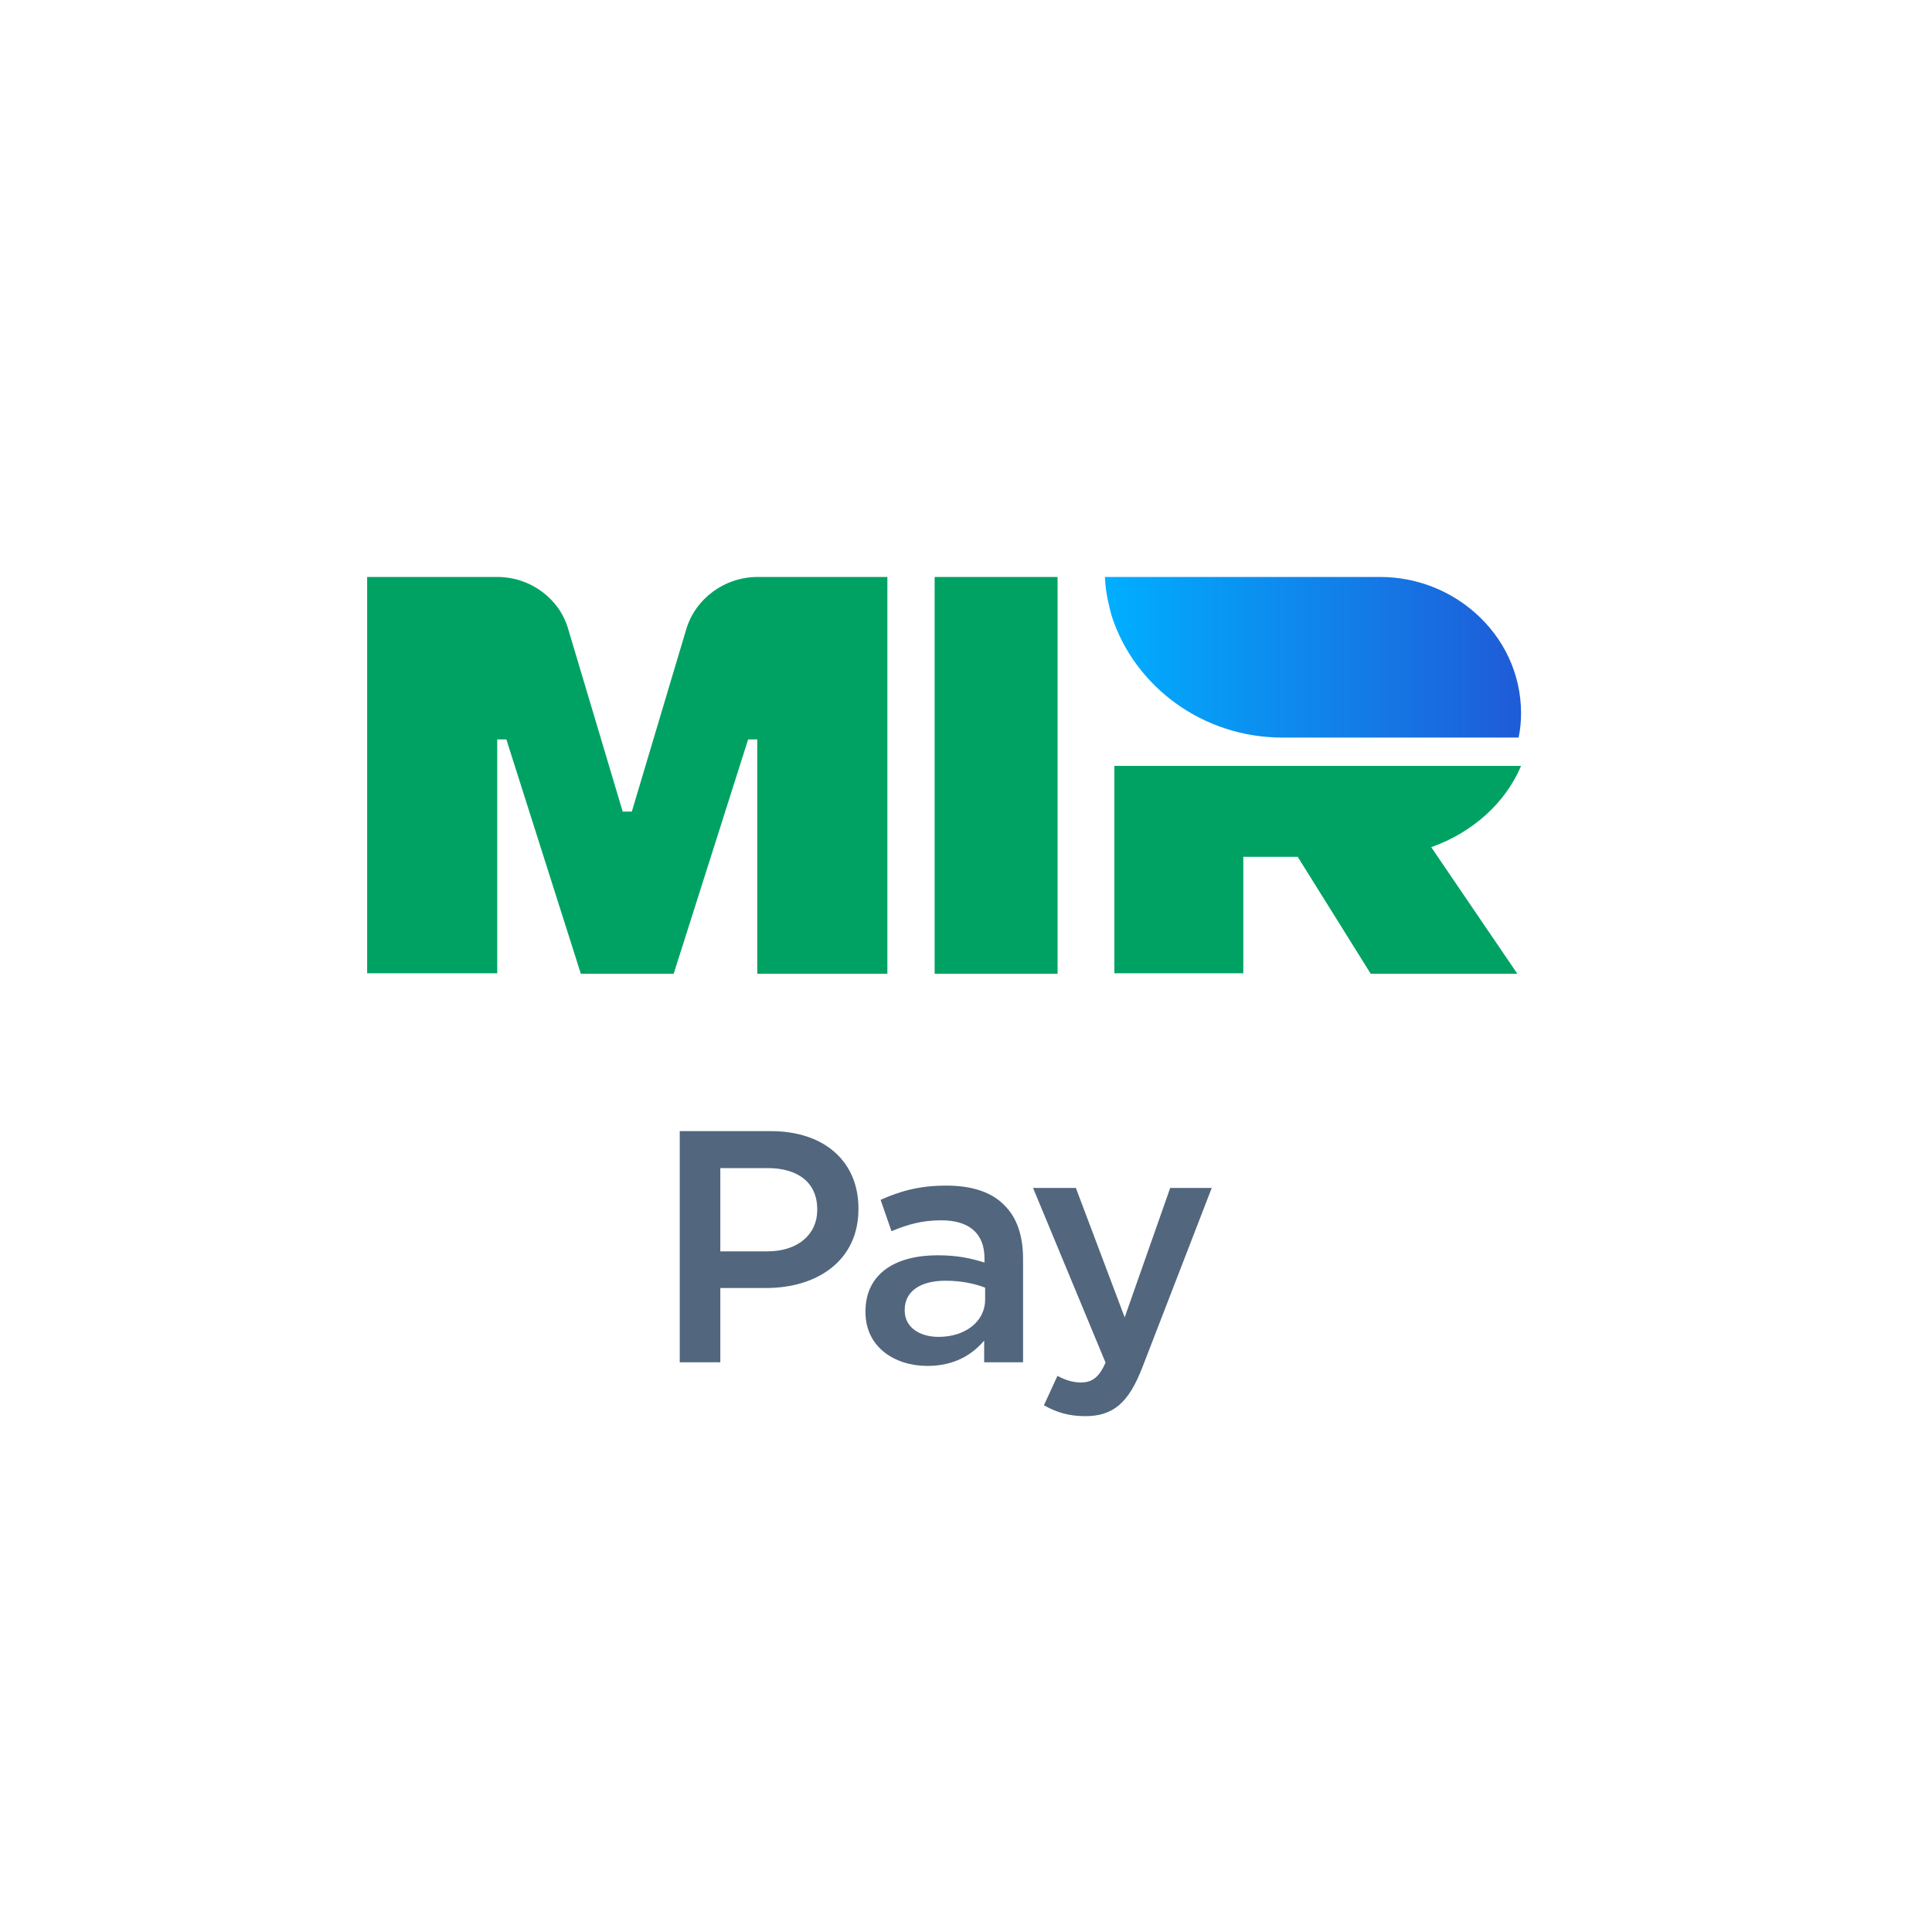
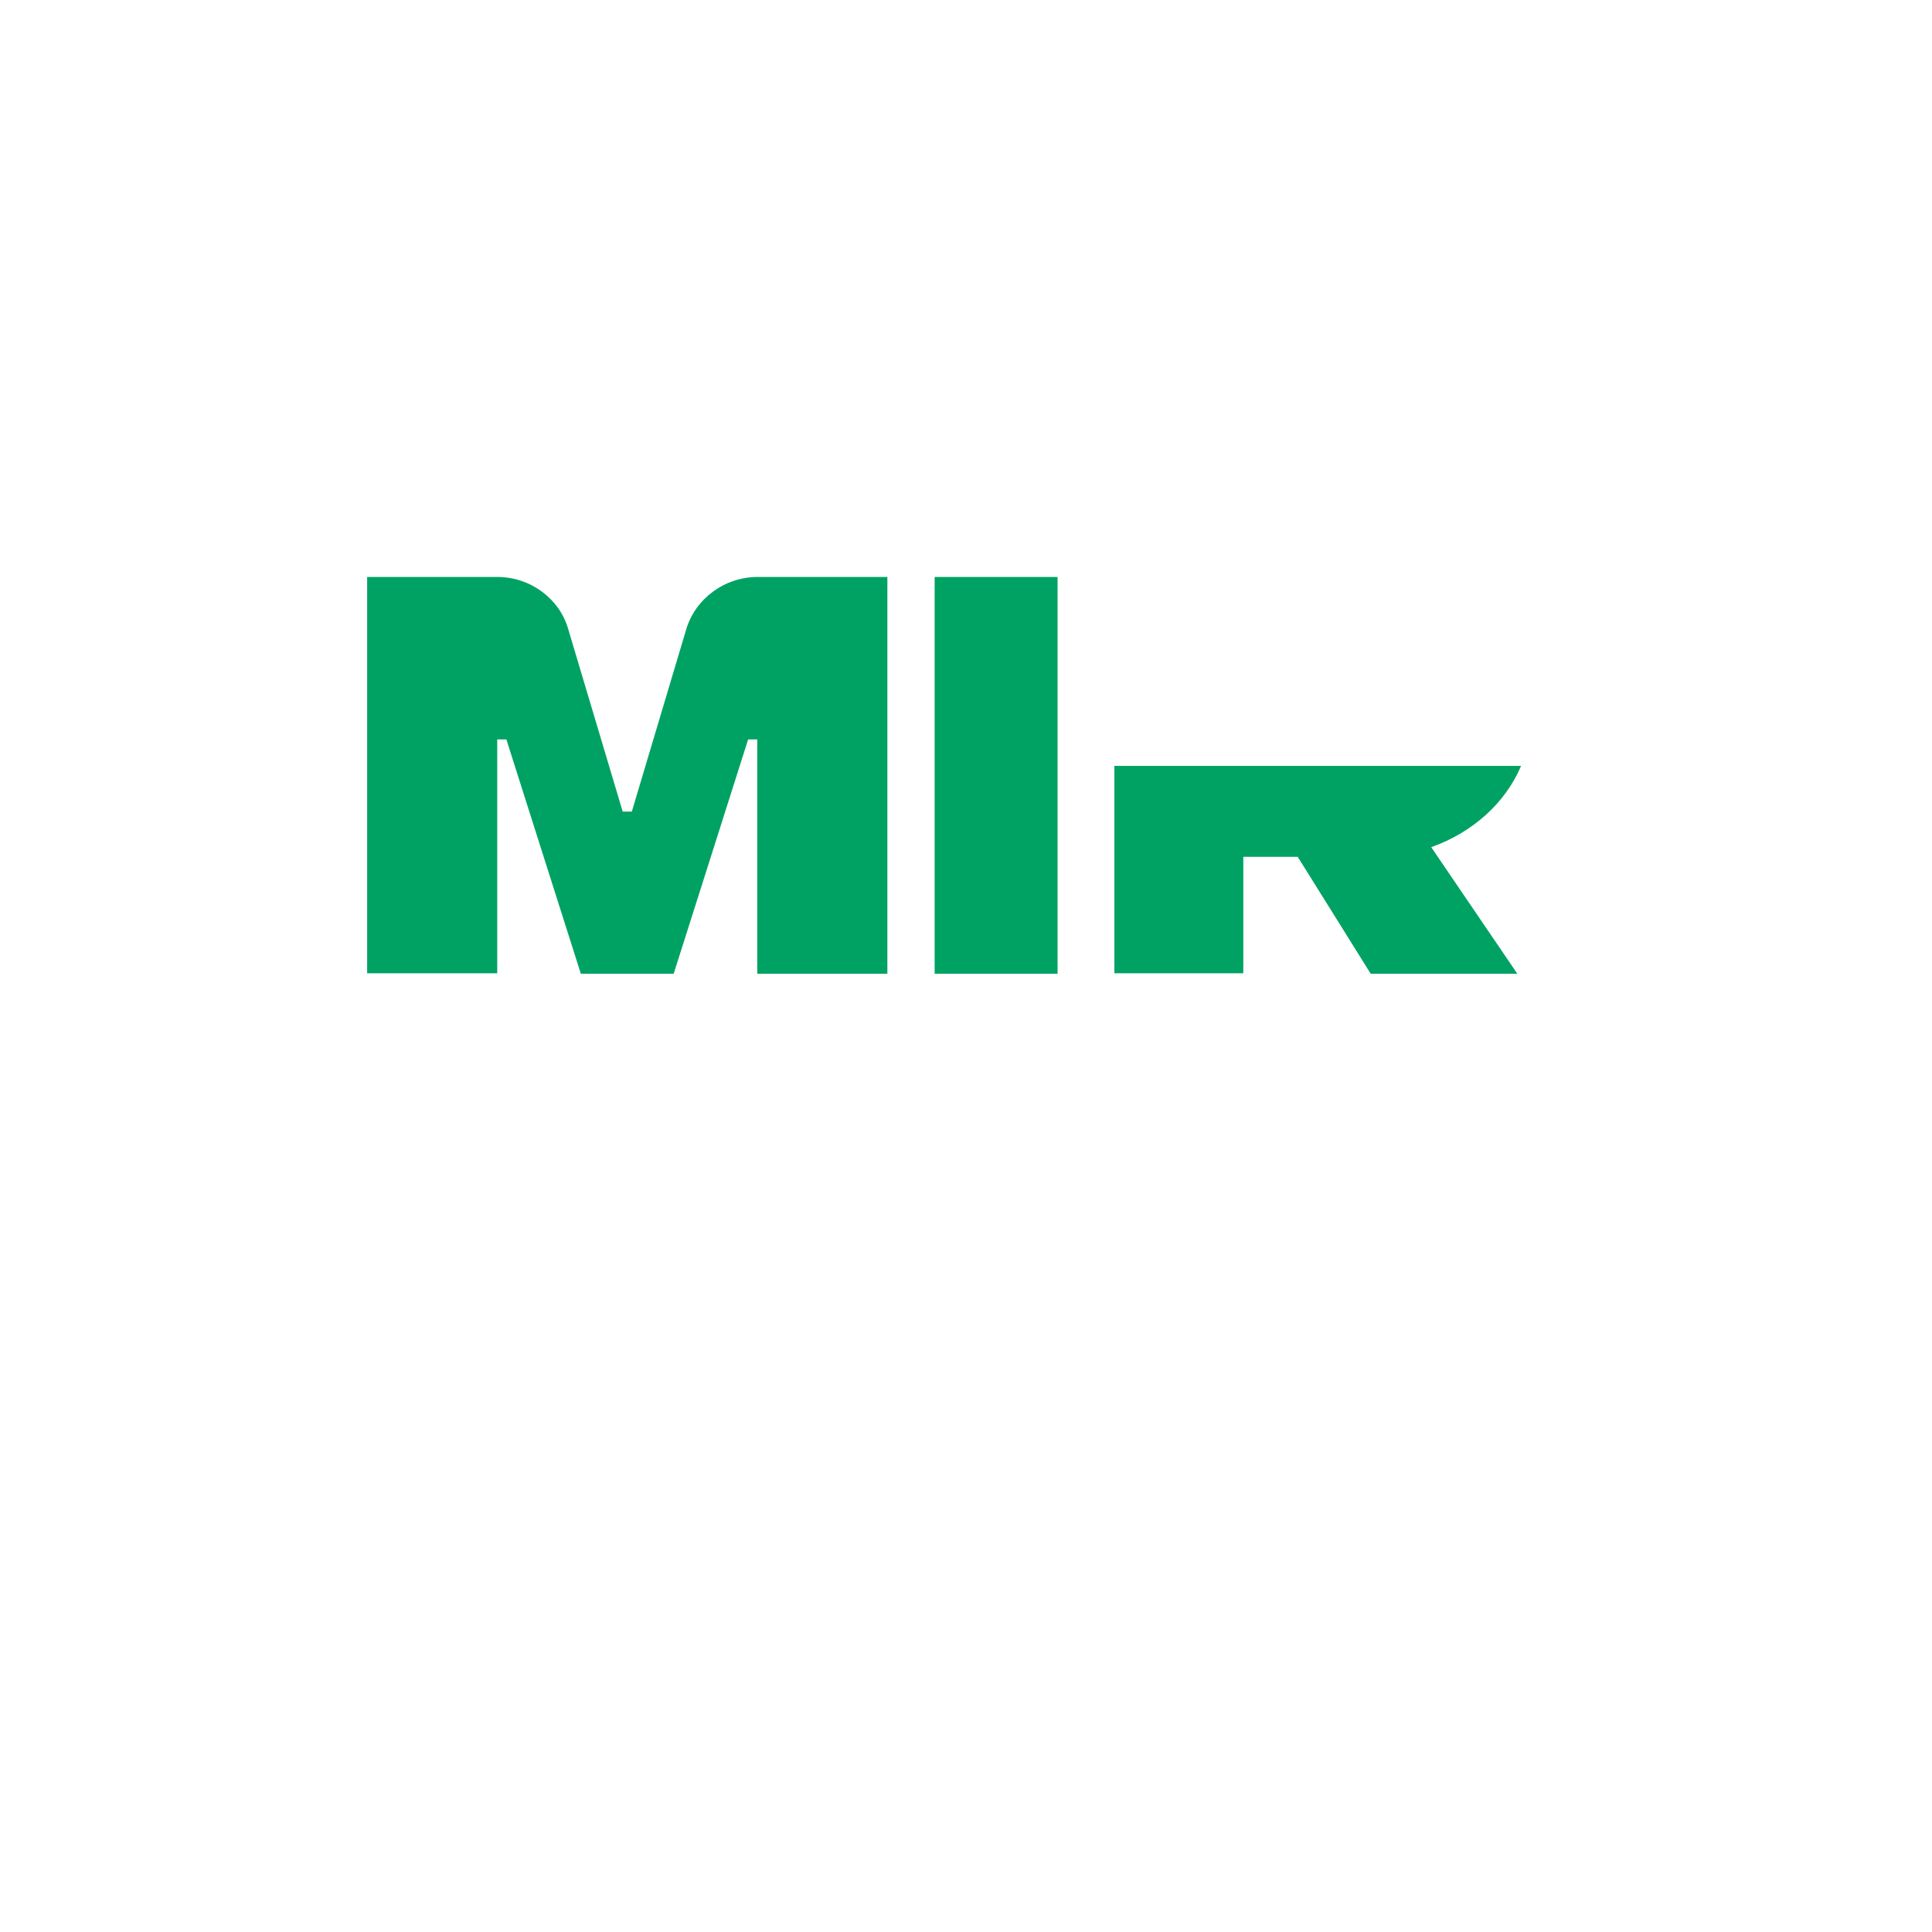
<svg xmlns="http://www.w3.org/2000/svg" width="30" height="30" viewBox="0 0 30 30" fill="none">
-   <path fill-rule="evenodd" clip-rule="evenodd" d="M10.555 21.154H11.185V20H11.896C12.685 20 13.33 19.58 13.33 18.774V18.764C13.33 18.041 12.808 17.564 11.968 17.564H10.555V21.154ZM11.185 19.431V18.138H11.917C12.388 18.138 12.69 18.359 12.69 18.779V18.79C12.69 19.164 12.393 19.431 11.917 19.431H11.185ZM14.401 21.21C14.816 21.21 15.098 21.036 15.282 20.816V21.154H15.886V19.549C15.886 19.195 15.794 18.908 15.594 18.713C15.405 18.518 15.103 18.41 14.698 18.41C14.268 18.41 13.976 18.497 13.674 18.631L13.843 19.118C14.089 19.015 14.314 18.949 14.616 18.949C15.051 18.949 15.287 19.154 15.287 19.538V19.605C15.077 19.538 14.862 19.492 14.56 19.492C13.9 19.492 13.439 19.78 13.439 20.364V20.375C13.439 20.918 13.894 21.21 14.401 21.21ZM14.575 20.759C14.278 20.759 14.048 20.61 14.048 20.349V20.339C14.048 20.056 14.284 19.887 14.683 19.887C14.929 19.887 15.139 19.933 15.297 19.995V20.18C15.297 20.523 14.985 20.759 14.575 20.759ZM16.706 18.446L17.464 20.456L18.171 18.446H18.816L17.741 21.226C17.526 21.785 17.285 21.99 16.85 21.99C16.594 21.99 16.399 21.928 16.21 21.821L16.42 21.364C16.532 21.426 16.655 21.467 16.783 21.467C16.957 21.467 17.065 21.39 17.167 21.159L16.041 18.446H16.706Z" fill="#52667E" />
-   <path fill-rule="evenodd" clip-rule="evenodd" d="M23.619 11.893C23.376 12.47 22.864 12.928 22.224 13.155L23.561 15.12H21.284L20.151 13.305H19.306V15.113H17.304V11.893H23.619ZM7.721 8.959C8.234 8.959 8.688 9.293 8.824 9.771L9.669 12.602H9.811L10.656 9.771C10.799 9.293 11.253 8.959 11.766 8.959H13.779V15.12H11.759V11.482H11.617L10.461 15.12H9.019L7.863 11.482H7.721V15.113H5.701V8.959H7.721ZM16.422 8.959V15.12H14.513V8.959H16.422Z" fill="#00A263" />
-   <path fill-rule="evenodd" clip-rule="evenodd" d="M17.157 8.959C17.163 9.119 17.189 9.278 17.227 9.426C17.233 9.463 17.246 9.493 17.252 9.53C17.258 9.542 17.258 9.555 17.265 9.573C17.62 10.66 18.674 11.453 19.912 11.453H23.581C23.606 11.33 23.619 11.207 23.619 11.078C23.619 10.458 23.346 9.905 22.908 9.518C22.521 9.174 22 8.959 21.429 8.959H17.157Z" fill="url(#paint0_linear_1267_2726)" />
+   <path fill-rule="evenodd" clip-rule="evenodd" d="M23.619 11.893C23.376 12.47 22.864 12.928 22.224 13.155L23.561 15.12H21.284L20.151 13.305H19.306V15.113H17.304V11.893H23.619ZM7.721 8.959C8.234 8.959 8.688 9.293 8.824 9.771L9.669 12.602H9.811L10.656 9.771C10.799 9.293 11.253 8.959 11.766 8.959H13.779V15.12H11.759V11.482H11.617L10.461 15.12H9.019L7.863 11.482H7.721V15.113H5.701V8.959ZM16.422 8.959V15.12H14.513V8.959H16.422Z" fill="#00A263" />
  <defs>
    <linearGradient id="paint0_linear_1267_2726" x1="17.157" y1="10.206" x2="23.619" y2="10.206" gradientUnits="userSpaceOnUse">
      <stop stop-color="#00AFFF" />
      <stop offset="1" stop-color="#1F5BD7" />
    </linearGradient>
  </defs>
</svg>